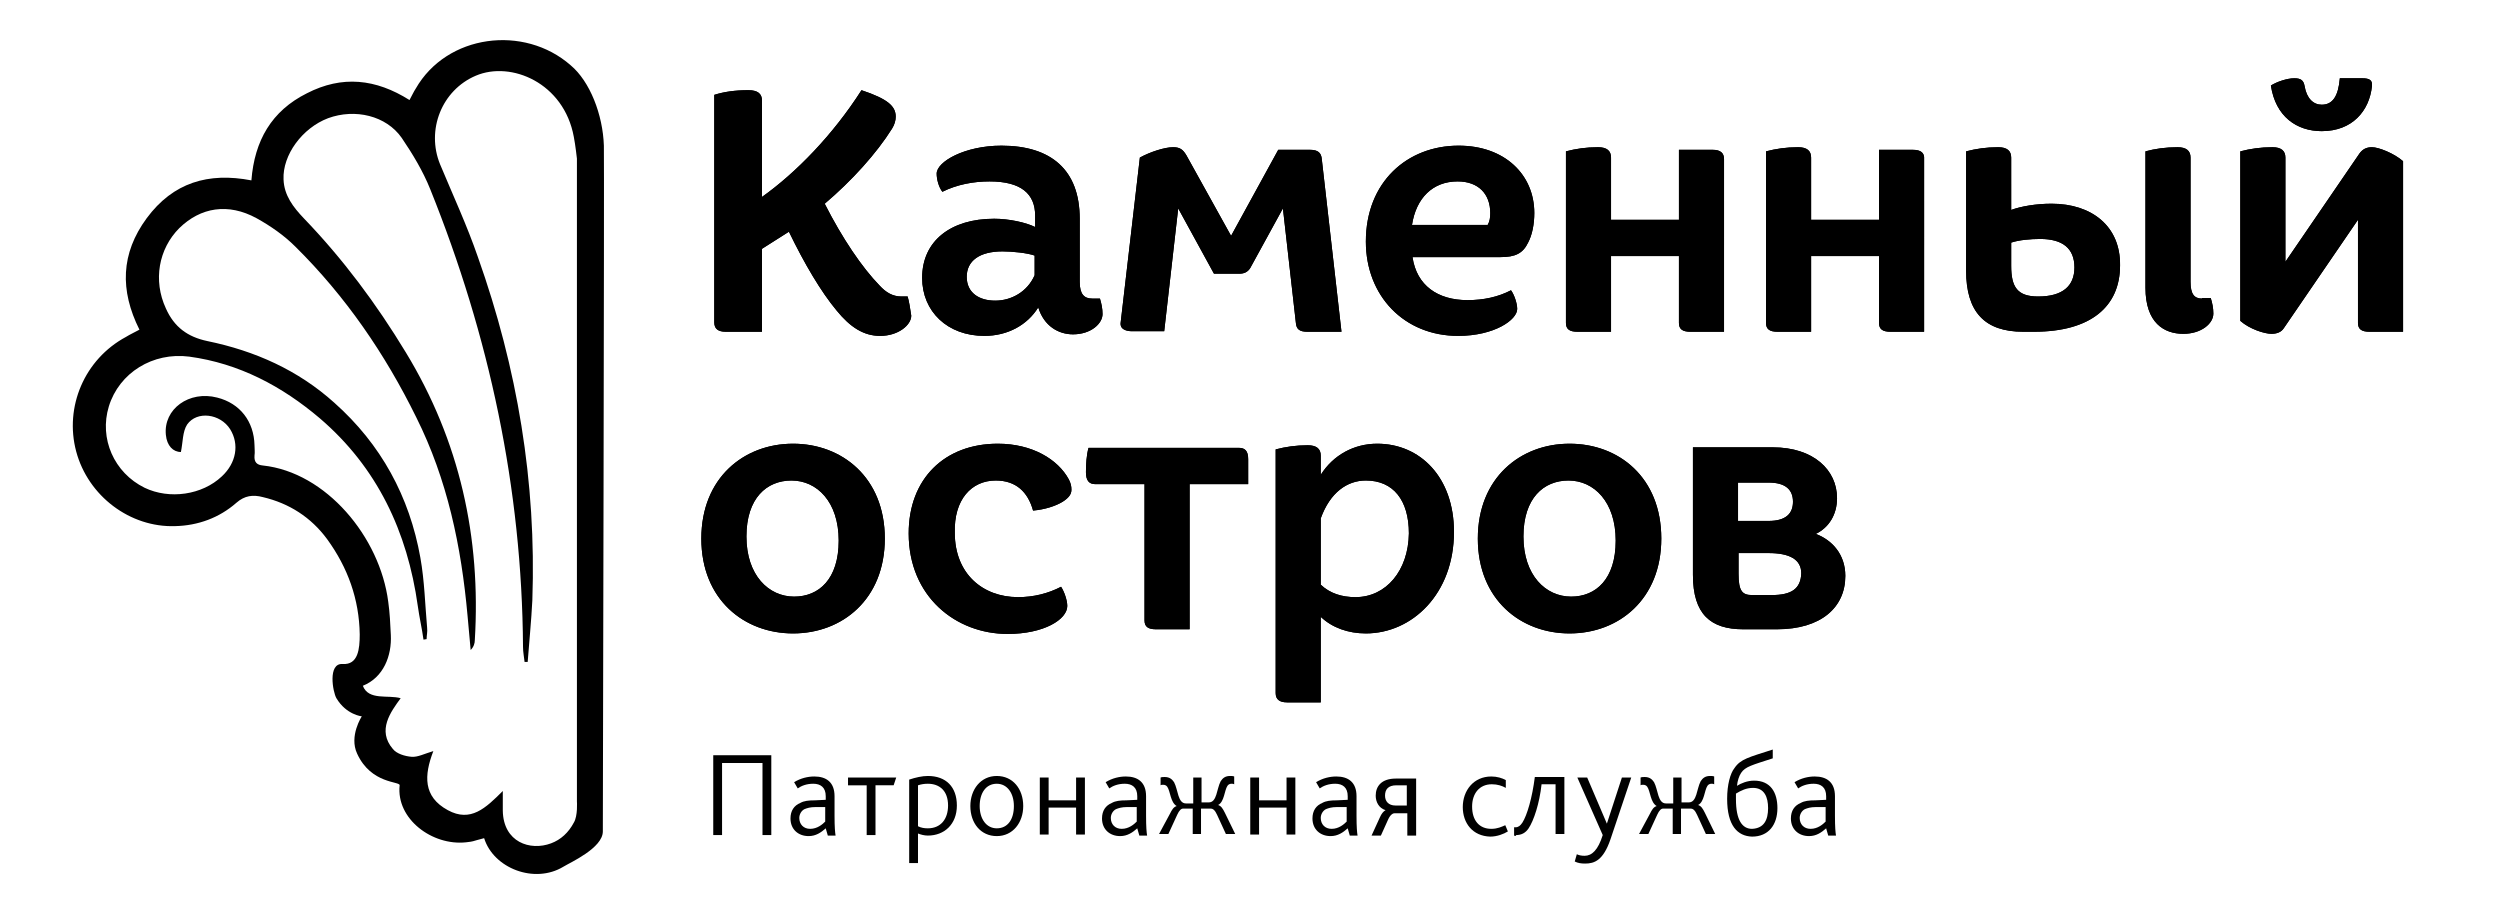
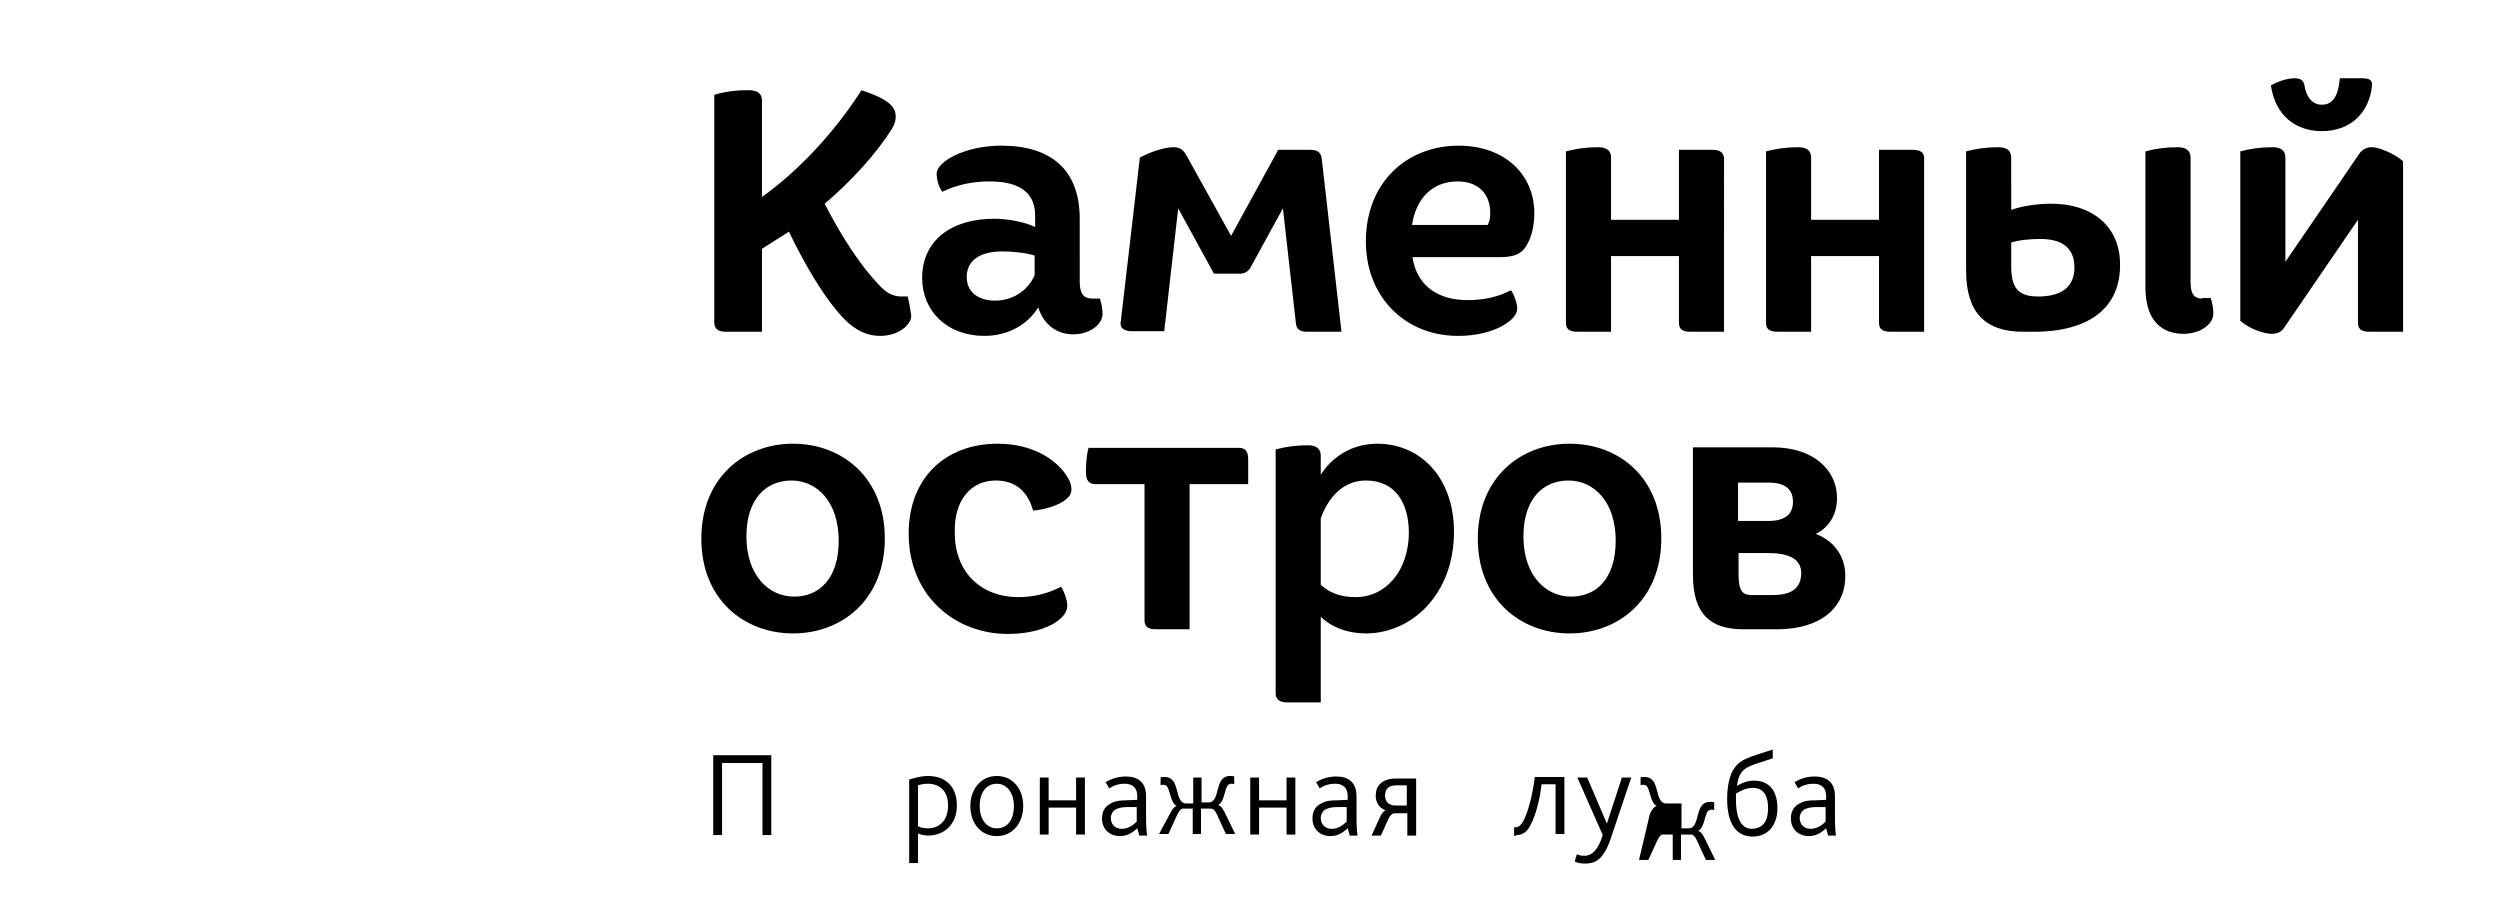
<svg xmlns="http://www.w3.org/2000/svg" id="Слой_1" x="0px" y="0px" viewBox="0 0 482.3 177.7" style="enable-background:new 0 0 482.3 177.7;" xml:space="preserve">
-   <path d="M116.5,28.1c-0.2-6-2.7-12.4-6.4-15.5c-9-7.9-23.9-6-29.9,4.5c-0.4,0.6-0.7,1.3-1.2,2.2c-6.5-4.1-13-4.8-19.8-1.3 c-6.8,3.4-10.1,9.1-10.7,16.8c-8.3-1.6-15.1,0.4-20.2,7.3c-5,6.8-5.2,13.9-1.4,21.5c-0.9,0.5-1.8,0.9-2.6,1.4 c-8,4.3-11.9,13.5-9.6,22.1c2.3,8.6,10.4,14.7,19.1,14.4c4.4-0.1,8.5-1.6,11.8-4.5c1.6-1.4,3.2-1.6,5.1-1.1 c5.1,1.2,9.3,3.9,12.4,8.1c4,5.5,6.2,11.6,6.3,18.4c0,2.8-0.3,5.9-3.3,5.7c-2.9-0.2-1.9,5.4-1.2,6.6c1.9,3.2,4.9,3.5,4.9,3.5 s-2.5,3.8-0.9,7.2c2.7,5.9,8.3,5.3,8.2,6.1c-0.7,6.5,6.3,11.7,12.8,11c1.7-0.2,0.8-0.1,3.5-0.8c1.8,5.8,9.7,8.9,15.3,5.5 c1.3-0.8,7.6-3.6,7.6-6.8C116.3,156.1,116.6,32.3,116.5,28.1z M106.3,162.7c-4,1.5-9.2-0.2-9.3-6.3c0-1.1,0-2.1,0-3.8 c-3.3,3.3-6.2,6.1-10.6,3.7c-4.8-2.6-4.6-6.7-2.8-11.4c-1.7,0.5-3,1.2-4.2,1.1c-1.3-0.1-2.9-0.6-3.6-1.5c-3.1-3.6-0.4-7.2,1.5-9.8 c-2.4-0.7-6.2,0.5-7.3-2.4c4-1.6,5.6-5.8,5.4-9.8c-0.1-2.1-0.2-4.3-0.5-6.4c-1.6-12.5-12-25-24.2-26.3c-1.1-0.1-1.7-0.6-1.6-1.9 c0.1-0.7,0-1.3,0-2c-0.1-4.6-2.8-8.1-7.2-9.2c-5.4-1.4-10.4,2.2-9.9,7.2c0.2,2.1,1.4,3.3,2.9,3.3c0.4-1.9,0.3-3.9,1.2-5.3 c1.9-2.7,6.4-2.1,8.3,0.9c1.8,2.9,1.2,6.5-1.6,9.1c-3.8,3.6-10.1,4.5-14.9,2.2c-5.9-2.9-8.8-9.5-6.9-15.7c2-6.5,8.5-10.5,15.5-9.6 c9.6,1.3,17.9,5.7,25.2,11.9c11.1,9.5,16.9,21.9,18.9,36.2c0.3,2.2,0.8,4.3,1.1,6.5c0.2,0,0.4-0.1,0.6-0.1c0-0.7,0.2-1.4,0.1-2.2 c-0.4-4.5-0.5-9-1.3-13.5c-2.1-11.8-7.6-21.9-16.6-29.9c-7-6.3-15.3-10-24.5-11.9c-3.8-0.8-6.4-2.7-8-6.3C29.5,54.1,30.6,48,34.6,44 c4.1-4,9.4-4.9,14.9-1.9c2.7,1.5,5.3,3.3,7.5,5.5c9.7,9.6,17.3,20.7,23.3,32.9c6,12,8.7,24.9,9.9,38.3c0.2,2.2,0.4,4.4,0.6,6.6 c0.6-0.6,0.8-1.3,0.8-1.9c1.2-19.8-2.9-38.4-13.3-55.5C72.6,58.6,66.2,50,58.6,42.1c-2-2.1-3.8-4.4-3.9-7.5 c-0.2-4.7,3.6-9.9,8.6-11.8c5.2-1.9,11.2-0.5,14.2,3.8c2.1,3.1,4.1,6.4,5.5,9.9c11.4,28.3,17.7,57.7,17.9,88.3c0,1,0.2,1.9,0.3,2.9 c0.2,0,0.4,0,0.6,0c0.3-4,0.7-7.9,0.9-11.9C103.5,93,99.8,71,92.2,49.6c-2.1-6.1-4.8-11.9-7.3-17.9c-2.7-6.6,0.3-14.3,6.9-17.1 c6.8-2.9,17,1.4,18.9,11.8c0.3,1.5,0.6,4.2,0.6,4.2v124c0,0,0.2,2.8-0.6,4.1C109.7,160.6,108.2,162,106.3,162.7z" />
  <g>
    <path d="M137.6,145.7h11.2v15.4h-1.7v-13.9h-7.8v13.9h-1.7V145.7z" />
-     <path d="M159.3,159.8c-0.9,0.8-1.9,1.5-3.3,1.5c-2,0-3.5-1.3-3.5-3.4c0-1.5,0.7-2.5,1.9-3c0.7-0.4,1.6-0.5,2.8-0.5l2.1-0.1v-0.7 c0-1.7-1-2.4-2.4-2.4c-1.3,0-2.3,0.4-3,0.9l-0.7-1.2c1.3-0.8,2.7-1.1,3.9-1.1c2.3,0,3.9,1.1,3.9,3.8v3.8c0,2.2,0.1,3.2,0.2,3.8 h-1.5L159.3,159.8z M157.3,155.7c-1,0-1.6,0.2-2.1,0.4c-0.6,0.3-1,1-1,1.7c0,1.2,0.8,2.1,2.1,2.1c1.4,0,2.4-0.9,2.9-1.4v-2.8 L157.3,155.7z" />
-     <path d="M167.2,151.5h-3.6V150h9.3l-0.5,1.5h-3.5v9.6h-1.7V151.5z" />
    <path d="M175.4,150.4c1.2-0.4,2.5-0.7,3.6-0.7c3.5,0,5.6,2.1,5.6,5.7c0,3.6-2.4,5.8-5.6,5.8c-0.7,0-1.4-0.2-1.9-0.4v5.7h-1.7V150.4 z M179,159.8c2.5,0,3.9-1.8,3.9-4.4c0-2.9-1.7-4.2-3.9-4.2c-0.7,0-1.3,0.1-1.9,0.3v7.9C177.7,159.7,178.3,159.8,179,159.8z" />
    <path d="M187.2,155.5c0-3.2,2-5.8,5.1-5.8c3.1,0,5.1,2.5,5.1,5.8c0,3.2-2,5.8-5.1,5.8C189.2,161.3,187.2,158.8,187.2,155.5z M195.6,155.5c0-2.5-1.3-4.3-3.3-4.3c-2.1,0-3.3,1.8-3.3,4.3c0,2.5,1.3,4.3,3.3,4.3C194.4,159.8,195.6,158.1,195.6,155.5z" />
    <path d="M200.6,150h1.7v4.4h5.3V150h1.7v11h-1.7v-5.2h-5.3v5.2h-1.7V150z" />
    <path d="M219.4,159.8c-0.9,0.8-1.9,1.5-3.3,1.5c-2,0-3.5-1.3-3.5-3.4c0-1.5,0.7-2.5,1.9-3c0.7-0.4,1.6-0.5,2.8-0.5l2.1-0.1v-0.7 c0-1.7-1-2.4-2.4-2.4c-1.3,0-2.3,0.4-3,0.9l-0.7-1.2c1.3-0.8,2.7-1.1,3.9-1.1c2.3,0,3.9,1.1,3.9,3.8v3.8c0,2.2,0.1,3.2,0.2,3.8 h-1.5L219.4,159.8z M217.4,155.7c-1,0-1.6,0.2-2.1,0.4c-0.6,0.3-1,1-1,1.7c0,1.2,0.8,2.1,2.1,2.1c1.4,0,2.4-0.9,2.9-1.4v-2.8 L217.4,155.7z" />
    <path d="M225.7,157c0.4-0.8,0.7-1.3,1.3-1.5v0c-1.2-0.7-1.2-2.8-1.8-3.7c-0.2-0.3-0.5-0.4-0.8-0.4c-0.2,0-0.4,0-0.5,0.1v-1.5 c0.2-0.1,0.6-0.1,0.8-0.1c0.9,0,1.4,0.4,1.8,1c0.8,1.5,0.7,4.1,2.3,4.1h1.4V150h1.6v4.8h1.4c1.6,0,1.5-2.6,2.3-4.1 c0.4-0.6,0.9-1,1.8-1c0.2,0,0.6,0,0.8,0.1v1.5c-0.2-0.1-0.3-0.1-0.5-0.1c-0.3,0-0.6,0.1-0.8,0.4c-0.6,0.9-0.6,3.1-1.8,3.7v0 c0.6,0.2,0.9,0.7,1.3,1.5l2,4.1h-1.8l-1.7-3.7c-0.4-0.9-0.8-1.2-1.2-1.2h-1.9v4.9h-1.6v-4.9h-1.9c-0.3,0-0.7,0.3-1.1,1.2l-1.7,3.7 h-1.8L225.7,157z" />
    <path d="M241.2,150h1.7v4.4h5.3V150h1.7v11h-1.7v-5.2h-5.3v5.2h-1.7V150z" />
    <path d="M260,159.8c-0.9,0.8-1.9,1.5-3.3,1.5c-2,0-3.5-1.3-3.5-3.4c0-1.5,0.7-2.5,1.9-3c0.7-0.4,1.6-0.5,2.8-0.5l2.1-0.1v-0.7 c0-1.7-1-2.4-2.4-2.4c-1.3,0-2.3,0.4-3,0.9l-0.7-1.2c1.3-0.8,2.7-1.1,3.9-1.1c2.3,0,3.9,1.1,3.9,3.8v3.8c0,2.2,0.1,3.2,0.2,3.8 h-1.5L260,159.8z M257.9,155.7c-1,0-1.6,0.2-2.1,0.4c-0.6,0.3-1,1-1,1.7c0,1.2,0.8,2.1,2.1,2.1c1.4,0,2.4-0.9,2.9-1.4v-2.8 L257.9,155.7z" />
    <path d="M266.2,157.7c0.3-0.7,0.7-1.2,1.1-1.4v0c-1.3-0.4-1.9-1.6-1.9-2.8c0-1.8,1.1-3.3,3.9-3.3h3.9v11h-1.7v-4.3H269 c-0.3,0-0.8,0.3-1.2,1.2l-1.4,3.1h-1.8L266.2,157.7z M269.2,155.4h2.2v-3.9h-2c-1.6,0-2.2,0.8-2.2,2 C267.2,154.6,267.9,155.4,269.2,155.4z" />
-     <path d="M282.2,155.7c0-3.2,2.1-5.9,5.5-5.9c1.1,0,2.1,0.3,2.8,0.7v1.5c-0.7-0.4-1.6-0.7-2.7-0.7c-2.4,0-3.8,1.8-3.8,4.3 c0,2.7,1.4,4.3,3.7,4.3c1.2,0,2-0.4,2.7-0.7l0.5,1.2c-0.8,0.5-2.1,1-3.4,1C284.1,161.3,282.2,158.8,282.2,155.7z" />
    <path d="M292.1,161.2v-1.6c0.1,0,0.3,0,0.3,0c0.5,0,0.9-0.3,1.3-0.9c0.9-1.4,1.9-4.8,2.4-8.8h5.7v11h-1.7v-9.6h-2.7 c-0.4,3.7-1.5,7-2.5,8.5c-0.6,0.9-1.4,1.3-2.4,1.3C292.5,161.3,292.3,161.3,292.1,161.2z" />
    <path d="M310.7,161.9c-1.4,4.1-3.1,4.7-4.9,4.7c-0.8,0-1.4-0.1-2-0.4l0.4-1.4c0.4,0.2,0.9,0.3,1.5,0.3c1.4,0,2.6-1.1,3.5-4 l-4.9-11.1h1.9l3.8,8.9h0l2.9-8.9h1.8L310.7,161.9z" />
-     <path d="M318.3,157c0.4-0.8,0.7-1.3,1.3-1.5v0c-1.2-0.7-1.2-2.8-1.8-3.7c-0.2-0.3-0.5-0.4-0.8-0.4c-0.2,0-0.4,0-0.5,0.1v-1.5 c0.2-0.1,0.6-0.1,0.8-0.1c0.9,0,1.4,0.4,1.8,1c0.8,1.5,0.7,4.1,2.3,4.1h1.4V150h1.6v4.8h1.4c1.6,0,1.5-2.6,2.3-4.1 c0.4-0.6,0.9-1,1.8-1c0.2,0,0.6,0,0.8,0.1v1.5c-0.2-0.1-0.3-0.1-0.5-0.1c-0.3,0-0.6,0.1-0.8,0.4c-0.6,0.9-0.6,3.1-1.8,3.7v0 c0.6,0.2,0.9,0.7,1.3,1.5l2,4.1h-1.8l-1.7-3.7c-0.4-0.9-0.8-1.2-1.2-1.2h-1.9v4.9h-1.6v-4.9h-1.9c-0.3,0-0.7,0.3-1.1,1.2l-1.7,3.7 h-1.8L318.3,157z" />
+     <path d="M318.3,157c0.4-0.8,0.7-1.3,1.3-1.5v0c-1.2-0.7-1.2-2.8-1.8-3.7c-0.2-0.3-0.5-0.4-0.8-0.4c-0.2,0-0.4,0-0.5,0.1v-1.5 c0.2-0.1,0.6-0.1,0.8-0.1c0.9,0,1.4,0.4,1.8,1c0.8,1.5,0.7,4.1,2.3,4.1h1.4h1.6v4.8h1.4c1.6,0,1.5-2.6,2.3-4.1 c0.4-0.6,0.9-1,1.8-1c0.2,0,0.6,0,0.8,0.1v1.5c-0.2-0.1-0.3-0.1-0.5-0.1c-0.3,0-0.6,0.1-0.8,0.4c-0.6,0.9-0.6,3.1-1.8,3.7v0 c0.6,0.2,0.9,0.7,1.3,1.5l2,4.1h-1.8l-1.7-3.7c-0.4-0.9-0.8-1.2-1.2-1.2h-1.9v4.9h-1.6v-4.9h-1.9c-0.3,0-0.7,0.3-1.1,1.2l-1.7,3.7 h-1.8L318.3,157z" />
    <path d="M333.2,154.1c0-2.7,0.6-4.9,1.4-5.9c1.2-1.8,2.8-2.1,7.4-3.6v1.7c-4,1.3-5.3,1.6-6.1,2.8c-0.4,0.6-0.7,1.5-0.8,2.5h0 c0.8-0.5,2-1,3.3-1c3.2,0,4.5,2.3,4.5,5.3c0,3.2-1.7,5.5-4.9,5.5C335.2,161.3,333.2,159.3,333.2,154.1z M341.1,155.9 c0-2.1-0.7-3.9-2.9-3.9c-1.3,0-2.3,0.5-3.3,1.1c0,0.3,0,0.7,0,1.1c0,4,1.2,5.7,3.1,5.7C340.3,159.8,341.1,158.2,341.1,155.9z" />
    <path d="M352.3,159.8c-0.9,0.8-1.9,1.5-3.3,1.5c-2,0-3.5-1.3-3.5-3.4c0-1.5,0.7-2.5,1.9-3c0.7-0.4,1.6-0.5,2.8-0.5l2.1-0.1v-0.7 c0-1.7-1-2.4-2.4-2.4c-1.3,0-2.3,0.4-3,0.9l-0.7-1.2c1.3-0.8,2.7-1.1,3.9-1.1c2.3,0,3.9,1.1,3.9,3.8v3.8c0,2.2,0.1,3.2,0.2,3.8 h-1.5L352.3,159.8z M350.3,155.7c-1,0-1.6,0.2-2.1,0.4c-0.6,0.3-1,1-1,1.7c0,1.2,0.8,2.1,2.1,2.1c1.4,0,2.4-0.9,2.9-1.4v-2.8 L350.3,155.7z" />
  </g>
  <path d="M175.1,57.2h-1.2c-1.7,0-3-0.8-4.2-2.1c-3.4-3.5-7.2-9.1-10.6-15.8c5.2-4.4,10-9.7,13-14.5c0.5-0.8,0.7-1.6,0.7-2.3 c0-2-1.5-3.4-6.6-5.1c-5.5,8.6-12.6,15.9-19.2,20.6V19.4c0-1.3-0.8-2-2.6-2c-2.6,0-4.7,0.3-6.6,0.9v43.9c0,1.2,0.7,1.8,2.2,1.8h7V48 c1.6-1,3.5-2.2,5.2-3.3c3,6.2,6.2,11.6,9.2,15.2c2.6,3.2,5.2,4.9,8.4,4.9c3.5,0,6-2.1,6-3.9C175.6,59.6,175.4,58.2,175.1,57.2z M212.7,60.6c0-1.1-0.2-2-0.5-3h-1.5c-1.5,0-2.4-0.8-2.4-3.2V42.2c0-9.4-5.5-14.1-15.1-14.1c-7.1,0-12.5,3.1-12.5,5.4 c0,1.1,0.4,2.6,1.1,3.5c2.8-1.4,6-2,9.1-2c6.1,0,8.8,2.4,8.8,6.6v2.2c-1.8-0.9-5.1-1.6-7.9-1.6c-8.4,0-13.9,4.3-13.9,11.4 c0,6.5,4.9,11.2,12,11.2c4.5,0,8.3-2.1,10.4-5.5c1.1,3.6,3.9,5.2,6.7,5.2C210.5,64.5,212.7,62.4,212.7,60.6z M199.6,53.1 c-1.4,3.2-4.5,4.9-7.6,4.9c-3.1,0-5.5-1.5-5.5-4.6c0-3.1,2.5-4.9,6.9-4.9c1.9,0,4.8,0.3,6.2,0.8V53.1z M250,62.3 c0.1,1.2,0.7,1.7,2.2,1.7h6.6L255,30.7c-0.1-1.2-0.7-1.8-2.3-1.8h-6.1l-9.1,16.6L228.9,30c-0.7-1.2-1.3-1.6-2.6-1.6 c-1.6,0-4.4,0.9-6.4,2l-3.7,31.8c-0.2,1.4,1.2,1.7,2.2,1.7h6.2l2.7-23.7l6.9,12.6h4.9c0.9,0,1.6-0.3,2.1-1.1l6.3-11.5L250,62.3z M292.7,59.6c0-1.1-0.6-2.8-1.2-3.6c-2.5,1.3-5.3,1.9-8.4,1.9c-5.7,0-9.8-2.8-10.6-8.3h17c2.8,0,4.3-0.7,5.3-2.8 c0.8-1.5,1.2-3.6,1.2-5.7c0-7.4-5.7-13-14.6-13c-9.9,0-17.9,7-17.9,18.5c0,10.5,7.4,18.2,17.8,18.2 C288.3,64.8,292.7,61.7,292.7,59.6z M281.2,35c4,0,6.3,2.4,6.3,6.1c0,0.9-0.1,1.6-0.5,2.3h-14.6C273.2,38.2,276.4,35,281.2,35z M332.6,30.7c0-1.2-0.7-1.8-2.2-1.8h-6.5v13.5h-13.1v-12c0-1.3-0.8-2-2.5-2c-2.3,0-4.3,0.3-6.2,0.8v33.1c0,1.2,0.7,1.7,2.2,1.7h6.5 V49.4h13.1v12.9c0,1.2,0.7,1.7,2.2,1.7h6.5V30.7z M369,28.9h-6.5v13.5h-13.1v-12c0-1.3-0.8-2-2.5-2c-2.3,0-4.3,0.3-6.2,0.8v33.1 c0,1.2,0.7,1.7,2.2,1.7h6.5V49.4h13.1v12.9c0,1.2,0.7,1.7,2.2,1.7h6.5V30.7C371.3,29.5,370.6,28.9,369,28.9z M424.8,57.6 c-1.5,0-2.2-0.9-2.2-3.2v-24c0-1.3-0.8-2-2.5-2c-2.3,0-4.4,0.3-6.2,0.8v26.3c0,6.8,3.6,8.9,7.3,8.9c3.5,0,5.8-2,5.8-3.9 c0-1.1-0.2-2-0.5-3H424.8z M395.8,39.3c-3,0-5.9,0.5-7.8,1.2V30.4c0-1.3-0.8-2-2.5-2c-2.3,0-4.3,0.3-6.2,0.8v23 c0,8,3.6,11.8,11,11.8h2.1c11,0,16.6-4.9,16.6-12.8C409.1,43.6,403.5,39.3,395.8,39.3z M393.2,57.2c-4,0-5.2-1.8-5.2-5.9v-4.5 c1.5-0.5,3.7-0.7,5.6-0.7c4.3,0,6.6,1.8,6.6,5.5C400.2,55.2,397.9,57.2,393.2,57.2z M457.6,28.4c-1.1,0-1.8,0.4-2.4,1.2l-14.3,20.9 V30.4c0-1.3-0.8-2-2.5-2c-2.3,0-4.3,0.3-6.2,0.8v32.7c1.8,1.6,4.7,2.5,6,2.5c1,0,1.9-0.3,2.4-1.1l14.3-20.9v19.9 c0,1.2,0.7,1.7,2.2,1.7h6.5V31.1C461.9,29.6,458.9,28.4,457.6,28.4z M447.9,25.3c5.9,0,9.2-3.9,9.7-8.7c0.1-1.1-0.4-1.5-1.9-1.5 h-4.3c-0.3,3.5-1.4,5.1-3.5,5.1c-1.6,0-2.9-1.2-3.3-3.6c-0.2-1.1-0.7-1.5-2-1.5c-1.4,0-3.4,0.7-4.5,1.4 C439,22.5,443.1,25.3,447.9,25.3z M153,85.6c-9.5,0-17.7,6.6-17.7,18.3c0,11.8,8.3,18.3,17.7,18.3c9.5,0,17.7-6.6,17.7-18.3 C170.7,92.1,162.4,85.6,153,85.6z M153.2,115.1c-4.9,0-9.2-4.1-9.2-11.6c0-7.4,3.9-10.8,8.7-10.8c4.9,0,9.1,4.1,9.1,11.6 C161.8,111.7,158,115.1,153.2,115.1z M192.1,92.7c3.9,0,6.2,2.2,7.2,5.8c2.3-0.2,4.4-0.9,5.7-1.7c1.1-0.7,1.7-1.4,1.7-2.3 c0-0.7-0.1-1.2-0.5-2c-2.1-3.9-7.1-6.9-13.7-6.9c-10.3,0-17.2,6.8-17.2,17.3c0,12.2,9.1,19.4,19.1,19.4c7,0,11.5-2.8,11.5-5.4 c0-1.1-0.6-2.8-1.2-3.7c-2.5,1.3-5.3,2-8.3,2c-6.8,0-12.2-4.5-12.2-12.4C184,96.4,187.4,92.7,192.1,92.7z M239,86.4h-29 c-0.4,1.4-0.5,3.2-0.5,4.7c0,1.6,0.6,2.3,1.8,2.3h9.5v26.3c0,1.2,0.7,1.7,2.2,1.7h6.5V93.4h11.3v-4.8C240.8,87,240.2,86.4,239,86.4z M265.7,85.6c-4.5,0-8.5,2.2-10.9,6v-3.7c0-1.3-0.8-2-2.5-2c-2.3,0-4.3,0.3-6.2,0.8v47c0,1.2,0.7,1.8,2.2,1.8h6.5V119 c2.2,2.1,5.3,3.2,8.7,3.2c8.9,0,17-7.6,17-19.6C280.5,92.1,274,85.6,265.7,85.6z M261.5,115.2c-2.6,0-4.9-0.7-6.7-2.4V100 c1.8-5,5.1-7.3,8.7-7.3c5.3,0,8.3,3.8,8.3,10.2C271.7,110.1,267.4,115.2,261.5,115.2z M302.8,85.6c-9.5,0-17.7,6.6-17.7,18.3 c0,11.8,8.3,18.3,17.7,18.3c9.5,0,17.7-6.6,17.7-18.3C320.5,92.1,312.3,85.6,302.8,85.6z M303.1,115.1c-4.9,0-9.2-4.1-9.2-11.6 c0-7.4,3.9-10.8,8.7-10.8c4.9,0,9.1,4.1,9.1,11.6C311.7,111.7,307.9,115.1,303.1,115.1z M350.3,103c2.5-1.2,4.1-3.7,4.1-6.9 c0-5.4-4.5-9.8-12.4-9.8h-15.4v24.6c0,7.6,3.4,10.5,9.7,10.5h6.5c8.5,0,13.2-4.2,13.2-10.3C356,107,353.5,104.2,350.3,103z M335.3,93.1h5.9c3.3,0,4.7,1.4,4.7,3.7s-1.4,3.7-4.7,3.7h-5.9V93.1z M341.8,114.8H338c-1.9,0-2.6-0.8-2.6-4.1v-4h5.8 c4,0,6.3,1.2,6.3,3.9C347.4,113.6,345.6,114.8,341.8,114.8z" />
-   <path d="M175.1,57.2h-1.2c-1.7,0-3-0.8-4.2-2.1c-3.4-3.5-7.2-9.1-10.6-15.8c5.2-4.4,10-9.7,13-14.5c0.5-0.8,0.7-1.6,0.7-2.3 c0-2-1.5-3.4-6.6-5.1c-5.5,8.6-12.6,15.9-19.2,20.6V19.4c0-1.3-0.8-2-2.6-2c-2.6,0-4.7,0.3-6.6,0.9v43.9c0,1.2,0.7,1.8,2.2,1.8h7V48 c1.6-1,3.5-2.2,5.2-3.3c3,6.2,6.2,11.6,9.2,15.2c2.6,3.2,5.2,4.9,8.4,4.9c3.5,0,6-2.1,6-3.9C175.6,59.6,175.4,58.2,175.1,57.2z M212.7,60.6c0-1.1-0.2-2-0.5-3h-1.5c-1.5,0-2.4-0.8-2.4-3.2V42.2c0-9.4-5.5-14.1-15.1-14.1c-7.1,0-12.5,3.1-12.5,5.4 c0,1.1,0.4,2.6,1.1,3.5c2.8-1.4,6-2,9.1-2c6.1,0,8.8,2.4,8.8,6.6v2.2c-1.8-0.9-5.1-1.6-7.9-1.6c-8.4,0-13.9,4.3-13.9,11.4 c0,6.5,4.9,11.2,12,11.2c4.5,0,8.3-2.1,10.4-5.5c1.1,3.6,3.9,5.2,6.7,5.2C210.5,64.5,212.7,62.4,212.7,60.6z M199.6,53.1 c-1.4,3.2-4.5,4.9-7.6,4.9c-3.1,0-5.5-1.5-5.5-4.6c0-3.1,2.5-4.9,6.9-4.9c1.9,0,4.8,0.3,6.2,0.8V53.1z M250,62.3 c0.1,1.2,0.7,1.7,2.2,1.7h6.6L255,30.7c-0.1-1.2-0.7-1.8-2.3-1.8h-6.1l-9.1,16.6L228.9,30c-0.7-1.2-1.3-1.6-2.6-1.6 c-1.6,0-4.4,0.9-6.4,2l-3.7,31.8c-0.2,1.4,1.2,1.7,2.2,1.7h6.2l2.7-23.7l6.9,12.6h4.9c0.9,0,1.6-0.3,2.1-1.1l6.3-11.5L250,62.3z M292.7,59.6c0-1.1-0.6-2.8-1.2-3.6c-2.5,1.3-5.3,1.9-8.4,1.9c-5.7,0-9.8-2.8-10.6-8.3h17c2.8,0,4.3-0.7,5.3-2.8 c0.8-1.5,1.2-3.6,1.2-5.7c0-7.4-5.7-13-14.6-13c-9.9,0-17.9,7-17.9,18.5c0,10.5,7.4,18.2,17.8,18.2 C288.3,64.8,292.7,61.7,292.7,59.6z M281.2,35c4,0,6.3,2.4,6.3,6.1c0,0.9-0.1,1.6-0.5,2.3h-14.6C273.2,38.2,276.4,35,281.2,35z M332.6,30.7c0-1.2-0.7-1.8-2.2-1.8h-6.5v13.5h-13.1v-12c0-1.3-0.8-2-2.5-2c-2.3,0-4.3,0.3-6.2,0.8v33.1c0,1.2,0.7,1.7,2.2,1.7h6.5 V49.4h13.1v12.9c0,1.2,0.7,1.7,2.2,1.7h6.5V30.7z M369,28.9h-6.5v13.5h-13.1v-12c0-1.3-0.8-2-2.5-2c-2.3,0-4.3,0.3-6.2,0.8v33.1 c0,1.2,0.7,1.7,2.2,1.7h6.5V49.4h13.1v12.9c0,1.2,0.7,1.7,2.2,1.7h6.5V30.7C371.3,29.5,370.6,28.9,369,28.9z M424.8,57.6 c-1.5,0-2.2-0.9-2.2-3.2v-24c0-1.3-0.8-2-2.5-2c-2.3,0-4.4,0.3-6.2,0.8v26.3c0,6.8,3.6,8.9,7.3,8.9c3.5,0,5.8-2,5.8-3.9 c0-1.1-0.2-2-0.5-3H424.8z M395.8,39.3c-3,0-5.9,0.5-7.8,1.2V30.4c0-1.3-0.8-2-2.5-2c-2.3,0-4.3,0.3-6.2,0.8v23 c0,8,3.6,11.8,11,11.8h2.1c11,0,16.6-4.9,16.6-12.8C409.1,43.6,403.5,39.3,395.8,39.3z M393.2,57.2c-4,0-5.2-1.8-5.2-5.9v-4.5 c1.5-0.5,3.7-0.7,5.6-0.7c4.3,0,6.6,1.8,6.6,5.5C400.2,55.2,397.9,57.2,393.2,57.2z M457.6,28.4c-1.1,0-1.8,0.4-2.4,1.2l-14.3,20.9 V30.4c0-1.3-0.8-2-2.5-2c-2.3,0-4.3,0.3-6.2,0.8v32.7c1.8,1.6,4.7,2.5,6,2.5c1,0,1.9-0.3,2.4-1.1l14.3-20.9v19.9 c0,1.2,0.7,1.7,2.2,1.7h6.5V31.1C461.9,29.6,458.9,28.4,457.6,28.4z M447.9,25.3c5.9,0,9.2-3.9,9.7-8.7c0.1-1.1-0.4-1.5-1.9-1.5 h-4.3c-0.3,3.5-1.4,5.1-3.5,5.1c-1.6,0-2.9-1.2-3.3-3.6c-0.2-1.1-0.7-1.5-2-1.5c-1.4,0-3.4,0.7-4.5,1.4 C439,22.5,443.1,25.3,447.9,25.3z M153,85.6c-9.5,0-17.7,6.6-17.7,18.3c0,11.8,8.3,18.3,17.7,18.3c9.5,0,17.7-6.6,17.7-18.3 C170.7,92.1,162.4,85.6,153,85.6z M153.2,115.1c-4.9,0-9.2-4.1-9.2-11.6c0-7.4,3.9-10.8,8.7-10.8c4.9,0,9.1,4.1,9.1,11.6 C161.8,111.7,158,115.1,153.2,115.1z M192.1,92.7c3.9,0,6.2,2.2,7.2,5.8c2.3-0.2,4.4-0.9,5.7-1.7c1.1-0.7,1.7-1.4,1.7-2.3 c0-0.7-0.1-1.2-0.5-2c-2.1-3.9-7.1-6.9-13.7-6.9c-10.3,0-17.2,6.8-17.2,17.3c0,12.2,9.1,19.4,19.1,19.4c7,0,11.5-2.8,11.5-5.4 c0-1.1-0.6-2.8-1.2-3.7c-2.5,1.3-5.3,2-8.3,2c-6.8,0-12.2-4.5-12.2-12.4C184,96.4,187.4,92.7,192.1,92.7z M239,86.4h-29 c-0.4,1.4-0.5,3.2-0.5,4.7c0,1.6,0.6,2.3,1.8,2.3h9.5v26.3c0,1.2,0.7,1.7,2.2,1.7h6.5V93.4h11.3v-4.8C240.8,87,240.2,86.4,239,86.4z M265.7,85.6c-4.5,0-8.5,2.2-10.9,6v-3.7c0-1.3-0.8-2-2.5-2c-2.3,0-4.3,0.3-6.2,0.8v47c0,1.2,0.7,1.8,2.2,1.8h6.5V119 c2.2,2.1,5.3,3.2,8.7,3.2c8.9,0,17-7.6,17-19.6C280.5,92.1,274,85.6,265.7,85.6z M261.5,115.2c-2.6,0-4.9-0.7-6.7-2.4V100 c1.8-5,5.1-7.3,8.7-7.3c5.3,0,8.3,3.8,8.3,10.2C271.7,110.1,267.4,115.2,261.5,115.2z M302.8,85.6c-9.5,0-17.7,6.6-17.7,18.3 c0,11.8,8.3,18.3,17.7,18.3c9.5,0,17.7-6.6,17.7-18.3C320.5,92.1,312.3,85.6,302.8,85.6z M303.1,115.1c-4.9,0-9.2-4.1-9.2-11.6 c0-7.4,3.9-10.8,8.7-10.8c4.9,0,9.1,4.1,9.1,11.6C311.7,111.7,307.9,115.1,303.1,115.1z M350.3,103c2.5-1.2,4.1-3.7,4.1-6.9 c0-5.4-4.5-9.8-12.4-9.8h-15.4v24.6c0,7.6,3.4,10.5,9.7,10.5h6.5c8.5,0,13.2-4.2,13.2-10.3C356,107,353.5,104.2,350.3,103z M335.3,93.1h5.9c3.3,0,4.7,1.4,4.7,3.7s-1.4,3.7-4.7,3.7h-5.9V93.1z M341.8,114.8H338c-1.9,0-2.6-0.8-2.6-4.1v-4h5.8 c4,0,6.3,1.2,6.3,3.9C347.4,113.6,345.6,114.8,341.8,114.8z" />
</svg>